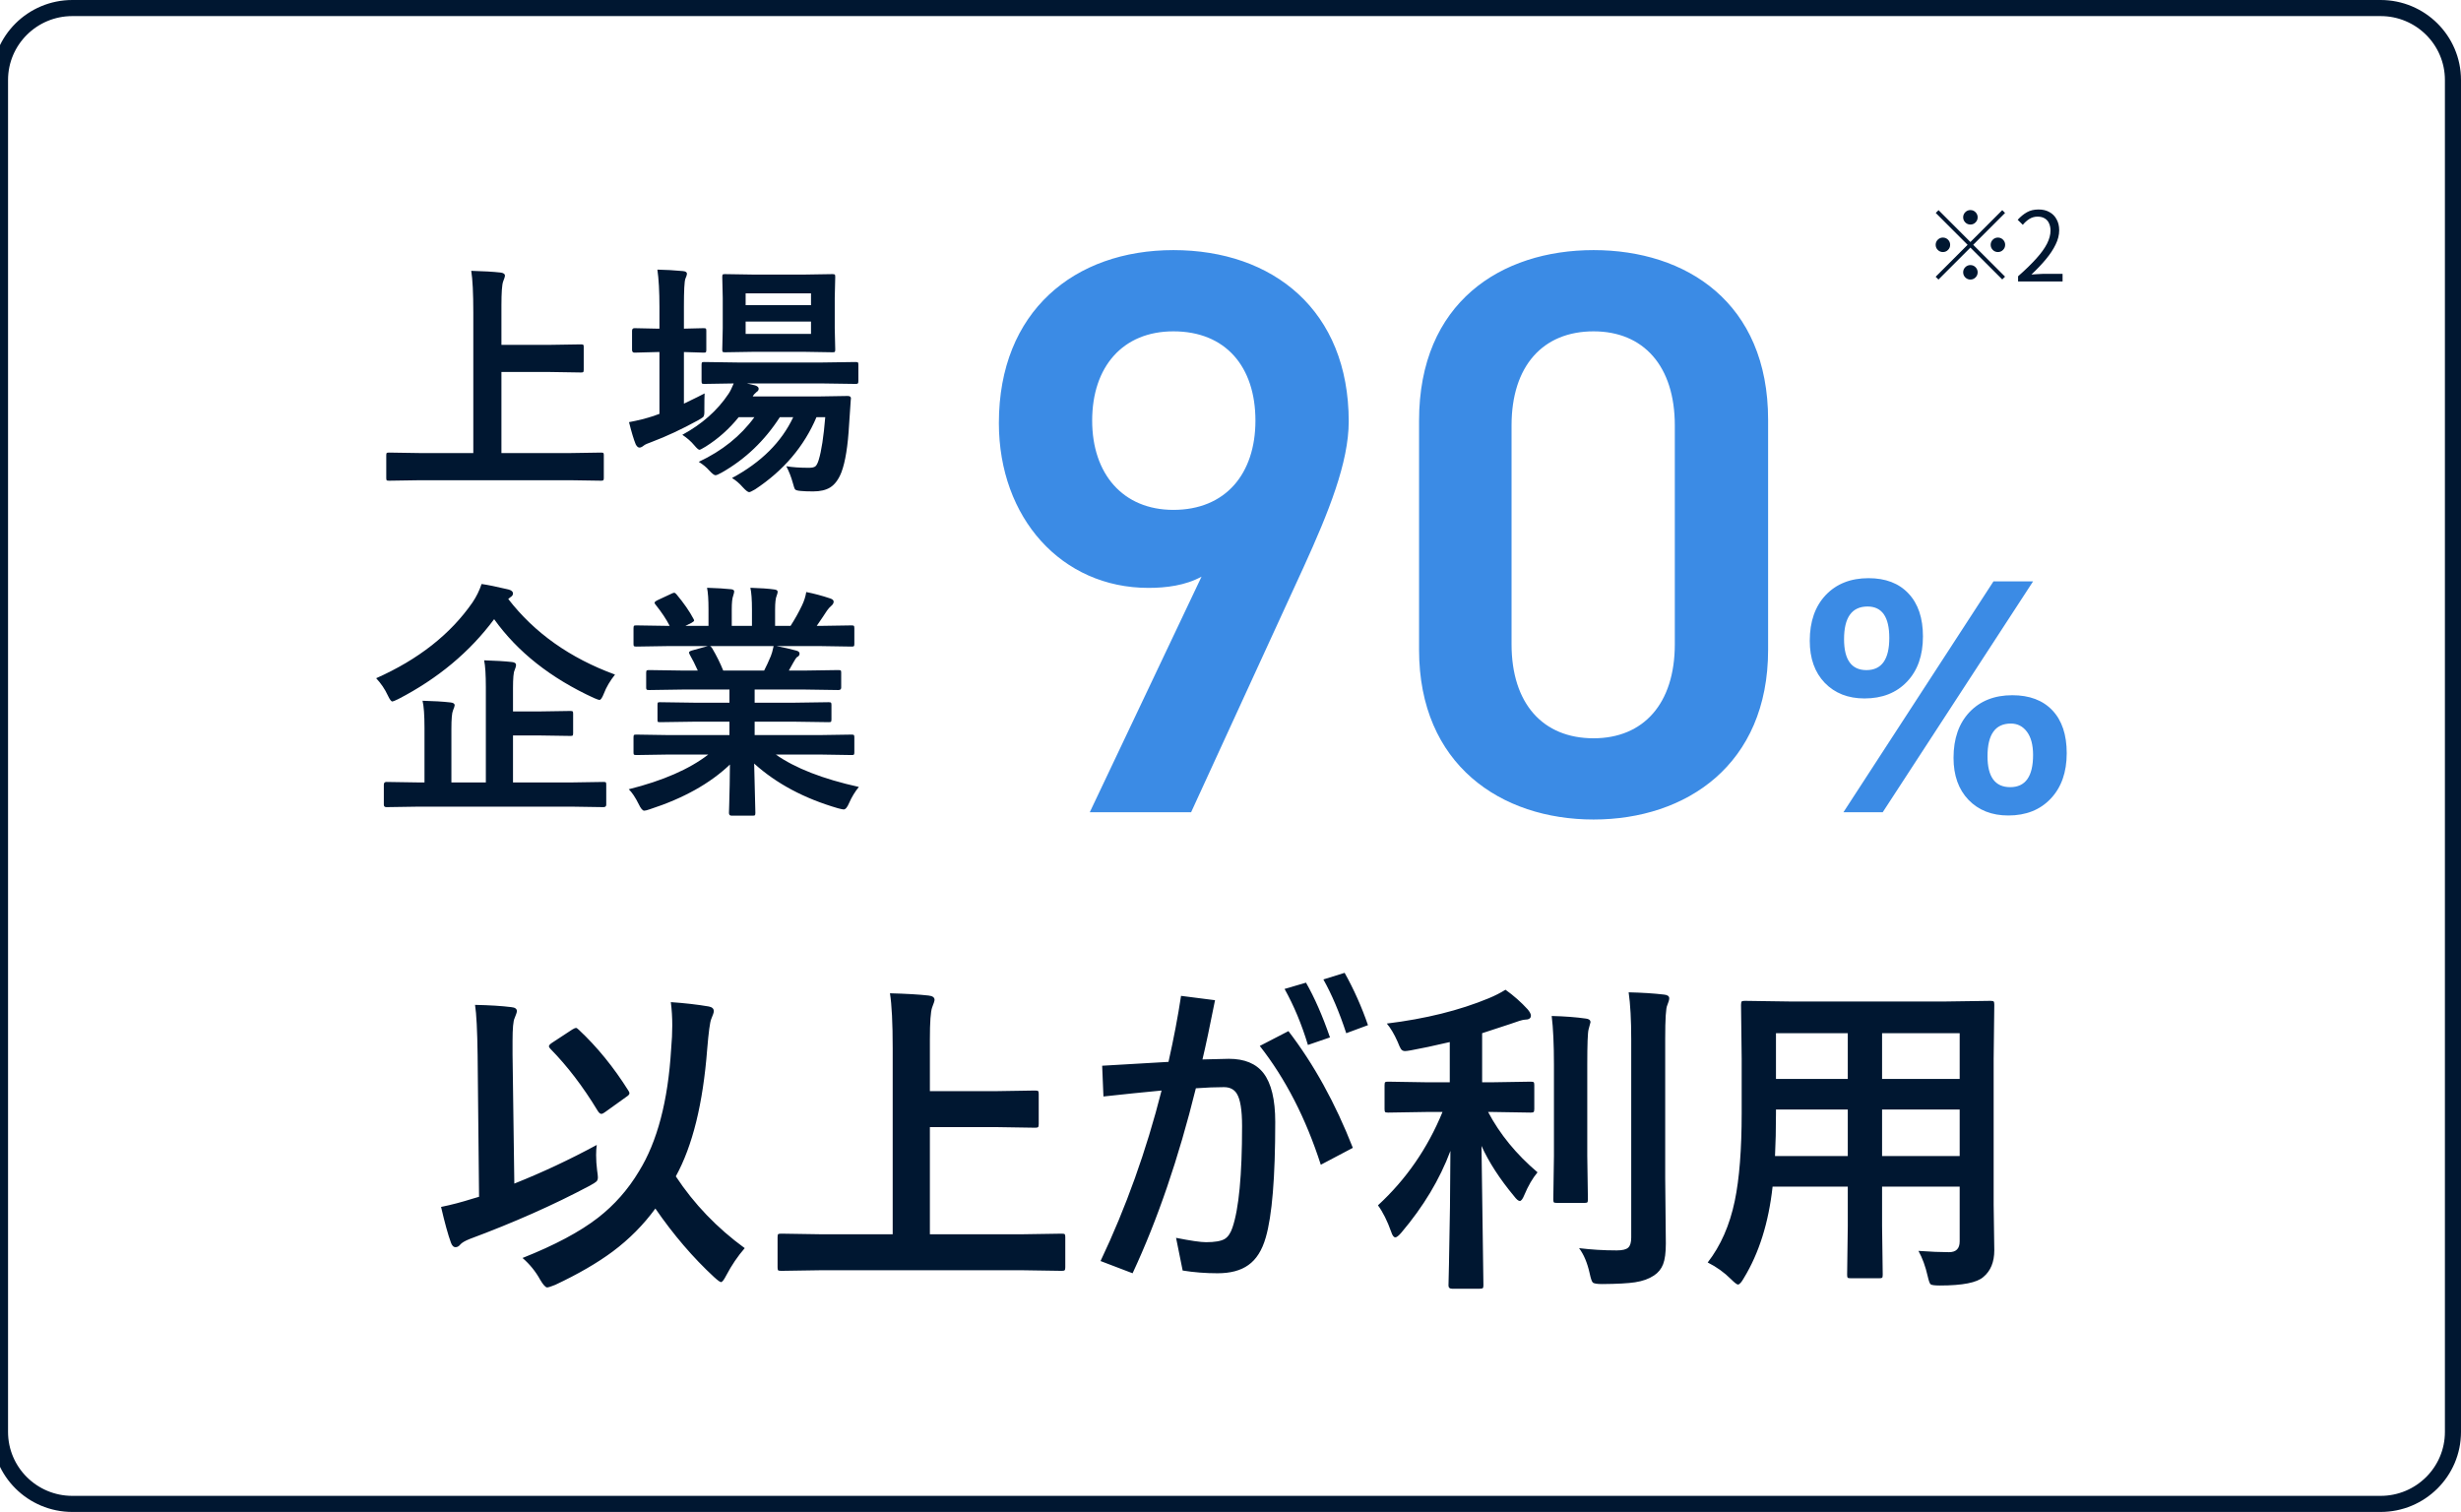
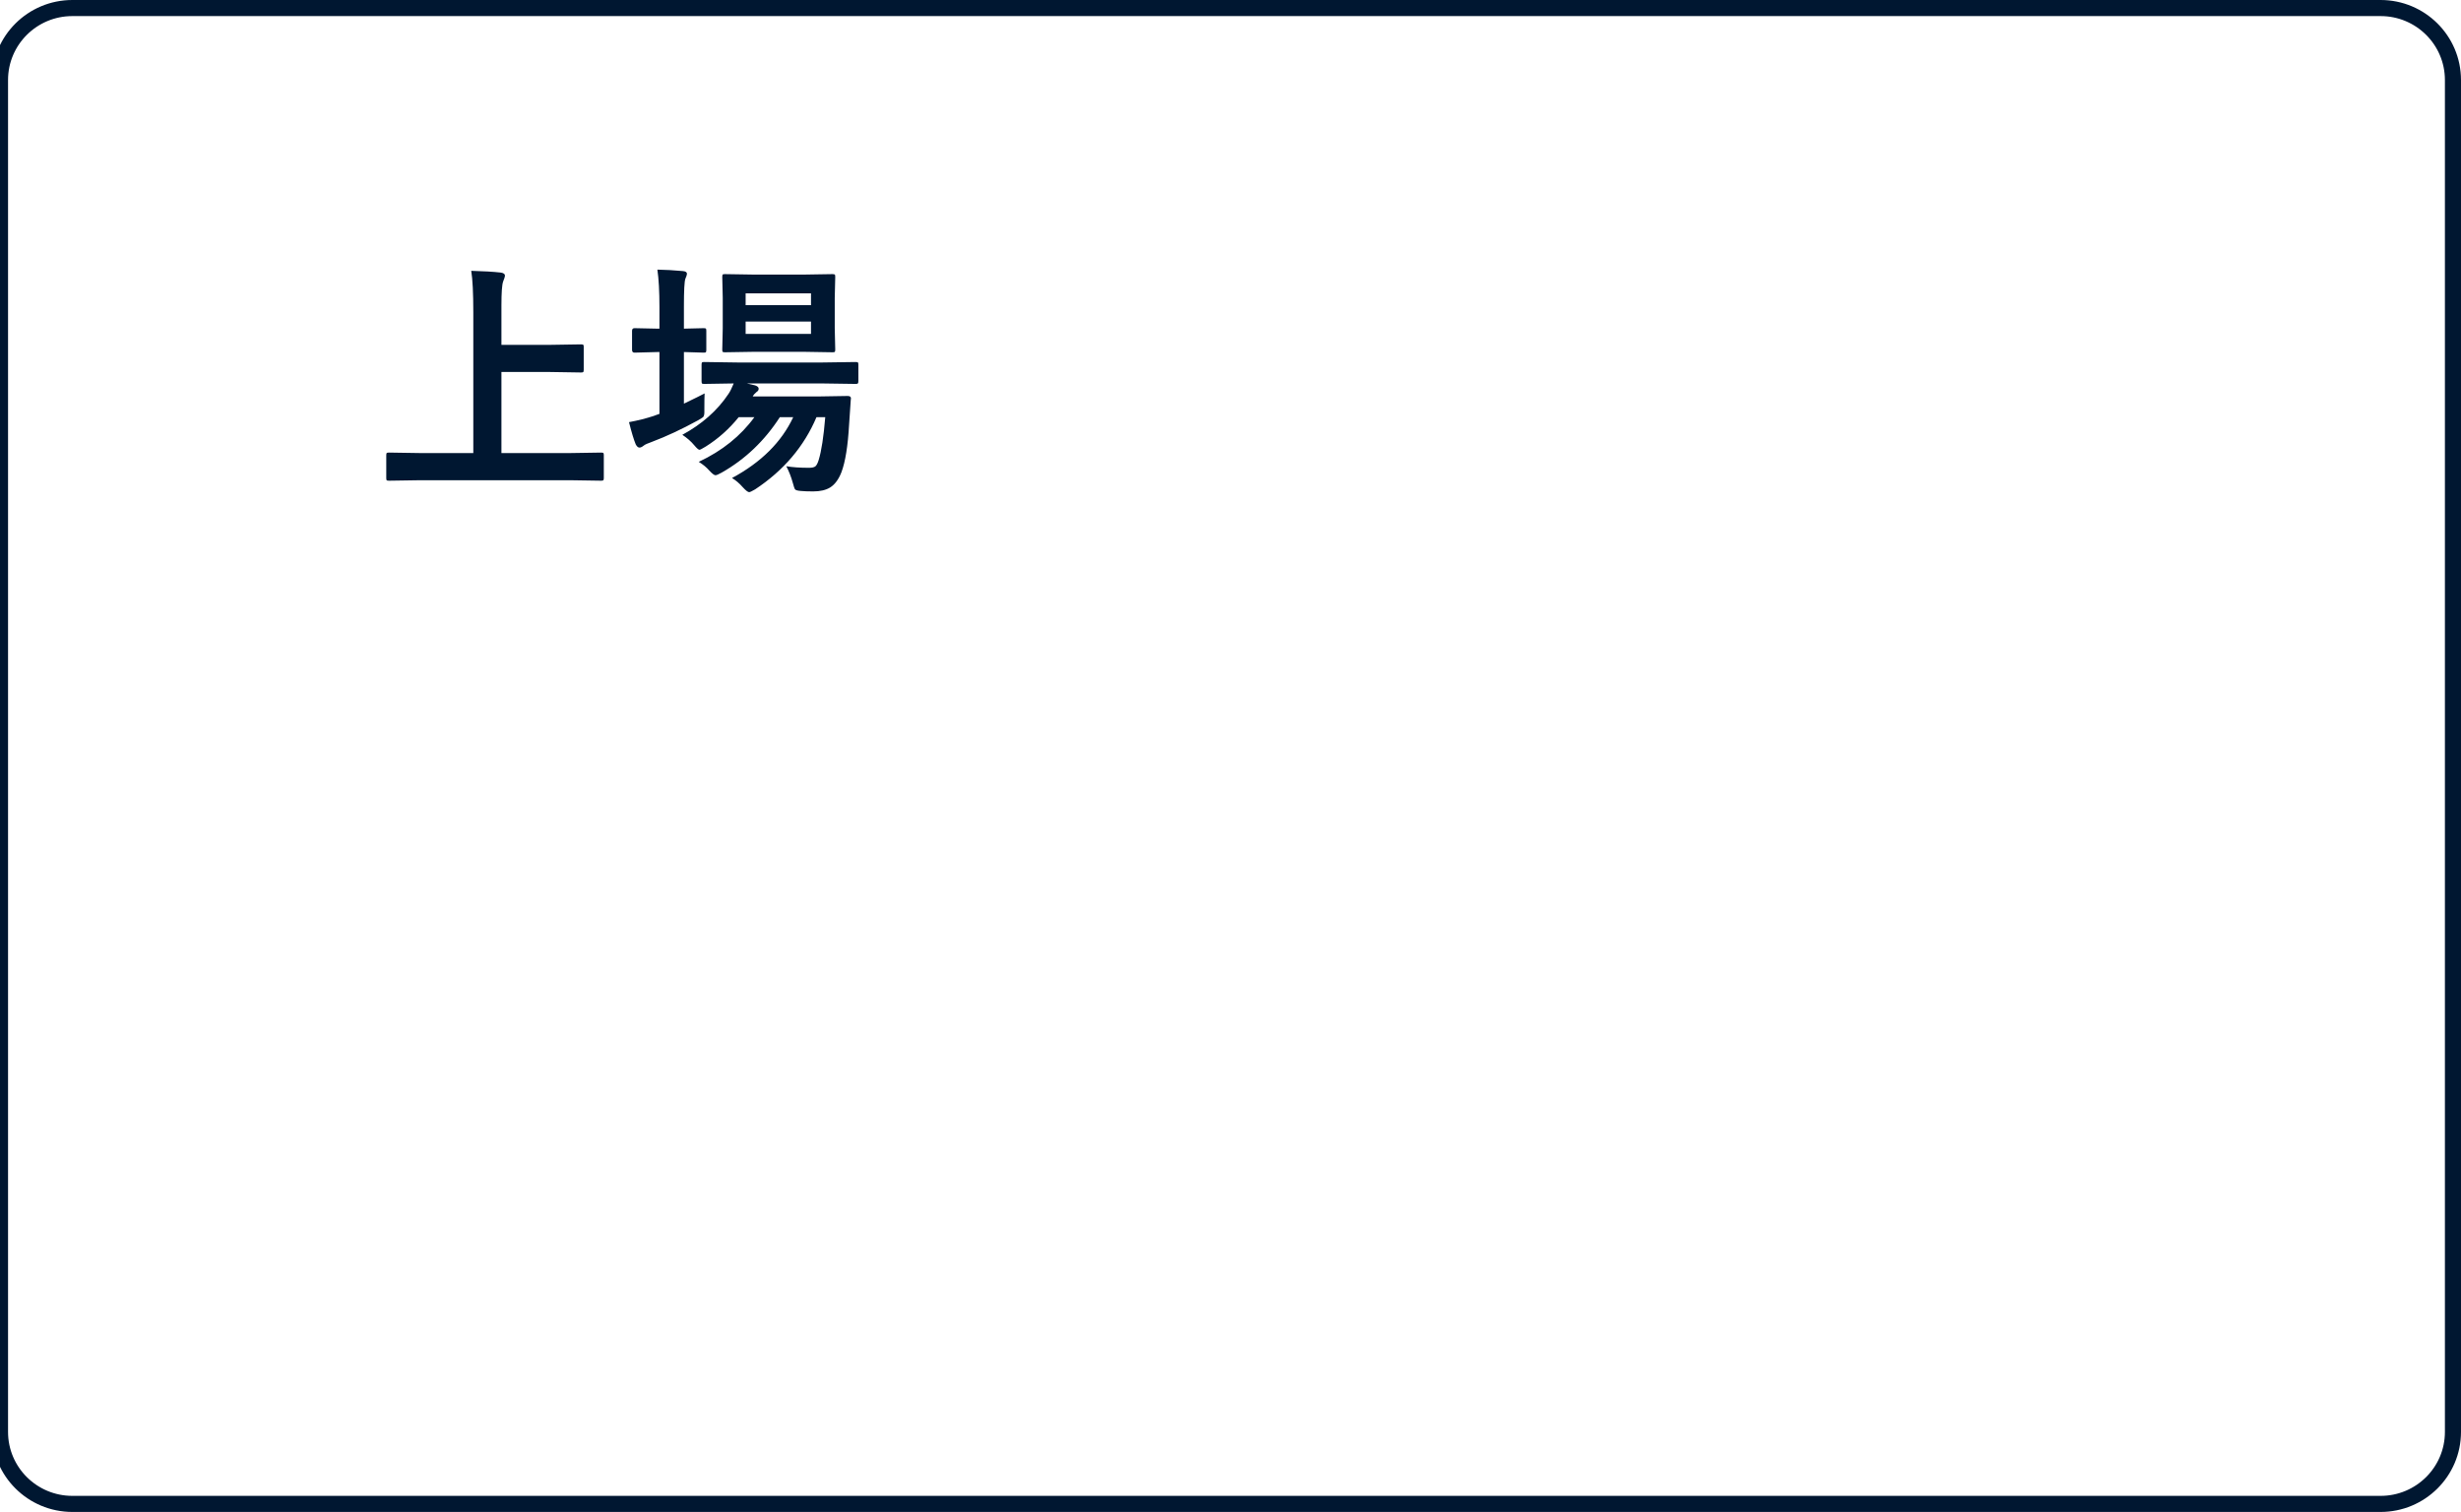
<svg xmlns="http://www.w3.org/2000/svg" width="306" height="188" viewBox="0 0 306 188" fill="none">
  <path d="M296 1H9C4.029 1 0 5.008 0 9.952V178.048C0 182.992 4.029 187 9 187H296C300.971 187 305 182.992 305 178.048V9.952C305 5.008 300.971 1 296 1Z" stroke="#001731" stroke-width="2" />
-   <path d="M135.5 101L149.4 71.7C147.4 72.8 145 73.1 142.8 73.1C132 73.1 124.2 64.4 124.2 52.6C124.2 38.7 133.6 31.1 145.9 31.1C158.3 31.1 167.7 38.6 167.7 52.4C167.7 57.5 165.2 63.7 162.1 70.5L148.1 101H135.5ZM156.1 52.3C156.1 45.6 152.4 41.2 145.9 41.2C139.6 41.2 135.8 45.6 135.8 52.3C135.8 58.9 139.6 63.4 145.9 63.4C152.4 63.4 156.1 58.9 156.1 52.3ZM219.846 80.8C219.846 95.1 209.646 101.9 198.146 101.9C186.646 101.9 176.446 95.1 176.446 80.8V52.3C176.446 37.6 186.646 31.1 198.146 31.1C209.646 31.1 219.846 37.6 219.846 52.2V80.8ZM208.246 52.9C208.246 45.5 204.346 41.2 198.146 41.2C191.846 41.2 187.946 45.5 187.946 52.9V80.1C187.946 87.5 191.846 91.8 198.146 91.8C204.346 91.8 208.246 87.5 208.246 80.1V52.9Z" fill="#3B8BE5" />
  <path d="M52.312 59.711L48.377 59.772C48.205 59.772 48.104 59.752 48.074 59.711C48.044 59.671 48.028 59.58 48.028 59.439V56.608C48.028 56.447 48.048 56.351 48.089 56.321C48.129 56.291 48.225 56.275 48.377 56.275L52.312 56.336H58.851V38.853C58.851 36.461 58.765 34.736 58.594 33.676C60.128 33.717 61.339 33.787 62.227 33.888C62.6 33.928 62.787 34.065 62.787 34.297C62.787 34.388 62.711 34.625 62.56 35.008C62.418 35.402 62.348 36.391 62.348 37.975V42.879H68.418L72.232 42.819C72.393 42.819 72.494 42.839 72.535 42.879C72.565 42.92 72.58 43.011 72.58 43.152V45.982C72.58 46.144 72.555 46.24 72.504 46.27C72.474 46.3 72.383 46.315 72.232 46.315L68.418 46.255H62.348V56.336H70.809L74.745 56.275C74.906 56.275 75.002 56.296 75.032 56.336C75.062 56.376 75.078 56.467 75.078 56.608V59.439C75.078 59.59 75.058 59.681 75.017 59.711C74.987 59.752 74.896 59.772 74.745 59.772L70.809 59.711H52.312ZM91.017 59.439C94.639 57.491 97.177 54.969 98.63 51.871H96.965C95.068 54.807 92.662 57.103 89.745 58.758C89.352 58.98 89.089 59.091 88.958 59.091C88.807 59.091 88.549 58.894 88.186 58.501C87.853 58.117 87.419 57.759 86.884 57.426C89.79 56.063 92.096 54.212 93.802 51.871H91.849C90.678 53.324 89.316 54.54 87.762 55.519C87.318 55.791 87.056 55.927 86.975 55.927C86.854 55.927 86.637 55.741 86.324 55.367C85.931 54.893 85.436 54.459 84.841 54.065C87.293 52.733 89.205 51.038 90.578 48.98C90.779 48.687 90.996 48.253 91.228 47.678L87.565 47.738C87.404 47.738 87.308 47.718 87.278 47.678C87.248 47.627 87.232 47.526 87.232 47.375V45.347C87.232 45.185 87.253 45.089 87.293 45.059C87.333 45.029 87.424 45.014 87.565 45.014L91.789 45.074H102.172L106.38 45.014C106.542 45.014 106.643 45.034 106.683 45.074C106.713 45.115 106.729 45.205 106.729 45.347V47.375C106.729 47.536 106.708 47.637 106.668 47.678C106.638 47.718 106.542 47.738 106.38 47.738L102.172 47.678H92.863L93.893 47.92C94.185 48.021 94.332 48.157 94.332 48.329C94.332 48.5 94.246 48.636 94.074 48.737C93.852 48.919 93.691 49.106 93.59 49.297H101.673L105.396 49.237C105.669 49.237 105.805 49.333 105.805 49.524C105.805 49.545 105.805 49.565 105.805 49.585C105.795 49.615 105.79 49.635 105.79 49.645L105.578 52.764C105.427 55.448 105.109 57.431 104.625 58.712C104.281 59.6 103.817 60.231 103.232 60.605C102.697 60.938 101.991 61.104 101.113 61.104C100.437 61.104 99.912 61.084 99.539 61.044C99.165 61.013 98.938 60.948 98.857 60.847C98.787 60.756 98.691 60.478 98.57 60.014C98.368 59.288 98.101 58.606 97.768 57.971C98.534 58.102 99.473 58.167 100.583 58.167C100.966 58.167 101.234 58.107 101.385 57.986C101.537 57.855 101.673 57.592 101.794 57.199C102.137 56.089 102.41 54.313 102.611 51.871H101.521C99.978 55.514 97.435 58.505 93.893 60.847C93.499 61.079 93.252 61.195 93.151 61.195C92.999 61.195 92.742 60.998 92.379 60.605C91.935 60.1 91.481 59.711 91.017 59.439ZM99.751 34.145L103.504 34.085C103.666 34.085 103.767 34.105 103.807 34.145C103.837 34.186 103.853 34.282 103.853 34.433L103.792 37.052V40.806L103.853 43.47C103.853 43.631 103.832 43.727 103.792 43.757C103.752 43.788 103.656 43.803 103.504 43.803L99.751 43.742H93.923L90.139 43.803C89.977 43.803 89.881 43.783 89.851 43.742C89.821 43.702 89.806 43.611 89.806 43.47L89.866 40.806V37.052L89.806 34.433C89.806 34.262 89.826 34.161 89.866 34.13C89.907 34.1 89.997 34.085 90.139 34.085L93.923 34.145H99.751ZM100.84 41.517V39.988H92.712V41.517H100.84ZM100.84 36.477H92.712V37.945H100.84V36.477ZM87.611 48.919C87.591 49.272 87.581 49.913 87.581 50.841V51.265C87.581 51.558 87.525 51.76 87.414 51.871C87.343 51.931 87.126 52.067 86.763 52.279C84.775 53.369 82.873 54.257 81.057 54.943C80.542 55.125 80.214 55.271 80.073 55.382C79.851 55.564 79.664 55.655 79.513 55.655C79.341 55.655 79.185 55.519 79.043 55.246C78.801 54.661 78.524 53.742 78.211 52.491C79.301 52.289 80.325 52.032 81.284 51.719C81.364 51.679 81.486 51.633 81.647 51.583C81.808 51.533 81.924 51.492 81.995 51.462V43.773H81.738L78.892 43.848C78.69 43.848 78.589 43.732 78.589 43.5V41.139C78.589 40.917 78.69 40.806 78.892 40.806L81.738 40.866H81.995V38.202C81.995 36.234 81.909 34.675 81.738 33.525C82.777 33.545 83.837 33.606 84.916 33.706C85.249 33.737 85.416 33.848 85.416 34.04C85.416 34.161 85.35 34.367 85.219 34.66C85.098 34.983 85.038 36.133 85.038 38.111V40.866L87.49 40.806C87.651 40.806 87.747 40.826 87.777 40.866C87.808 40.907 87.823 40.997 87.823 41.139V43.5C87.823 43.661 87.803 43.762 87.762 43.803C87.722 43.833 87.631 43.848 87.49 43.848L85.038 43.773V50.19C86.359 49.555 87.217 49.131 87.611 48.919Z" fill="#001731" />
-   <path d="M51.949 100.302L48.044 100.362C47.831 100.362 47.726 100.261 47.726 100.06V97.577C47.726 97.345 47.831 97.229 48.044 97.229L51.949 97.29H52.781V90.508C52.781 88.924 52.7 87.799 52.539 87.133C53.891 87.163 55.057 87.234 56.036 87.345C56.369 87.385 56.535 87.501 56.535 87.693C56.535 87.784 56.465 88.001 56.323 88.344C56.192 88.647 56.127 89.403 56.127 90.614V97.29H60.41V85.483C60.41 83.909 60.34 82.784 60.198 82.107C61.601 82.148 62.756 82.218 63.665 82.319C63.998 82.36 64.164 82.476 64.164 82.668C64.164 82.829 64.103 83.056 63.982 83.349C63.851 83.601 63.786 84.343 63.786 85.574V88.465H66.919L70.915 88.404C71.076 88.404 71.177 88.424 71.218 88.465C71.248 88.505 71.263 88.601 71.263 88.752V91.174C71.263 91.326 71.243 91.421 71.203 91.462C71.162 91.492 71.066 91.507 70.915 91.507L66.919 91.447H63.786V97.29H71.157L75.032 97.229C75.204 97.229 75.305 97.249 75.335 97.29C75.365 97.33 75.38 97.426 75.38 97.577V100.06C75.38 100.261 75.264 100.362 75.032 100.362L71.157 100.302H51.949ZM76.47 83.878C75.845 84.665 75.38 85.458 75.078 86.255C74.876 86.769 74.699 87.027 74.548 87.027C74.437 87.027 74.2 86.946 73.836 86.785C68.478 84.322 64.346 81.058 61.44 76.991C58.412 81.068 54.441 84.378 49.527 86.921C49.113 87.123 48.866 87.224 48.785 87.224C48.644 87.224 48.457 86.976 48.225 86.482C47.862 85.695 47.377 84.978 46.772 84.332C52.019 82.001 56.01 78.863 58.745 74.918C59.23 74.201 59.608 73.434 59.88 72.617C60.617 72.718 61.732 72.945 63.226 73.298C63.599 73.399 63.786 73.565 63.786 73.797C63.786 73.979 63.675 74.135 63.453 74.267L63.195 74.478C66.455 78.697 70.88 81.83 76.47 83.878ZM83.055 93.823L79.134 93.884C78.963 93.884 78.857 93.864 78.816 93.823C78.786 93.783 78.771 93.692 78.771 93.551V91.704C78.771 91.533 78.791 91.427 78.832 91.386C78.872 91.356 78.973 91.341 79.134 91.341L83.055 91.401H90.699V89.736H86.339L82.056 89.797C81.894 89.797 81.803 89.777 81.783 89.736C81.763 89.706 81.753 89.61 81.753 89.449V87.678C81.753 87.496 81.768 87.39 81.798 87.36C81.829 87.33 81.914 87.314 82.056 87.314L86.339 87.375H90.699V85.74H84.871L80.724 85.801C80.542 85.801 80.436 85.781 80.406 85.74C80.365 85.71 80.345 85.629 80.345 85.498V83.666C80.345 83.495 80.37 83.394 80.421 83.364C80.461 83.334 80.562 83.318 80.724 83.318L84.871 83.379H86.763C86.42 82.612 86.092 81.961 85.779 81.426C85.709 81.295 85.673 81.199 85.673 81.139C85.673 81.048 85.779 80.967 85.991 80.897L88.004 80.336H83.055L79.134 80.397C78.963 80.397 78.857 80.377 78.816 80.336C78.786 80.296 78.771 80.205 78.771 80.064V78.142C78.771 77.96 78.791 77.849 78.832 77.809C78.872 77.778 78.973 77.763 79.134 77.763L83.055 77.824H83.267C82.873 77.037 82.283 76.149 81.496 75.16C81.425 75.079 81.39 75.008 81.39 74.948C81.39 74.857 81.511 74.751 81.753 74.63L83.539 73.797C83.67 73.737 83.766 73.707 83.827 73.707C83.918 73.707 84.018 73.777 84.129 73.918C85.038 75.008 85.734 76.012 86.218 76.931C86.279 77.042 86.309 77.117 86.309 77.158C86.309 77.228 86.193 77.329 85.961 77.46L85.219 77.824H88.095V75.78C88.095 74.559 88.035 73.661 87.914 73.086C89.165 73.126 90.164 73.187 90.911 73.268C91.163 73.298 91.289 73.389 91.289 73.54C91.289 73.641 91.249 73.817 91.168 74.07C91.047 74.362 90.986 74.933 90.986 75.78V77.824H93.499V75.811C93.499 74.569 93.433 73.661 93.302 73.086C94.614 73.126 95.608 73.197 96.284 73.298C96.557 73.328 96.693 73.424 96.693 73.585C96.693 73.697 96.653 73.858 96.572 74.07C96.441 74.362 96.375 74.933 96.375 75.78V77.824H98.297C98.832 76.996 99.306 76.149 99.72 75.281C99.983 74.736 100.159 74.181 100.25 73.616C101.229 73.808 102.228 74.075 103.247 74.418C103.52 74.509 103.656 74.64 103.656 74.811C103.656 74.993 103.555 75.17 103.353 75.341C103.171 75.493 102.995 75.689 102.823 75.932C102.561 76.345 102.137 76.976 101.552 77.824H101.991L105.896 77.763C106.057 77.763 106.153 77.788 106.184 77.839C106.214 77.879 106.229 77.98 106.229 78.142V80.064C106.229 80.225 106.209 80.321 106.168 80.352C106.128 80.382 106.037 80.397 105.896 80.397L101.991 80.336H96.557C97.414 80.498 98.232 80.685 99.009 80.897C99.281 80.967 99.418 81.093 99.418 81.275C99.418 81.467 99.301 81.618 99.069 81.729C99.009 81.769 98.868 81.986 98.645 82.38L98.085 83.379H100.099L104.246 83.318C104.418 83.318 104.519 83.338 104.549 83.379C104.579 83.419 104.594 83.515 104.594 83.666V85.498C104.594 85.7 104.478 85.801 104.246 85.801L100.099 85.74H93.832V87.375H98.767L103.035 87.314C103.207 87.314 103.308 87.34 103.338 87.39C103.368 87.43 103.383 87.526 103.383 87.678V89.449C103.383 89.61 103.363 89.711 103.323 89.751C103.292 89.782 103.197 89.797 103.035 89.797L98.767 89.736H93.832V91.401H101.991L105.896 91.341C106.057 91.341 106.153 91.366 106.184 91.416C106.214 91.457 106.229 91.553 106.229 91.704V93.551C106.229 93.702 106.209 93.798 106.168 93.838C106.138 93.869 106.047 93.884 105.896 93.884L101.991 93.823H96.466C98.878 95.519 102.319 96.861 106.789 97.85C106.305 98.445 105.901 99.111 105.578 99.848C105.356 100.382 105.129 100.65 104.897 100.65C104.806 100.65 104.569 100.599 104.186 100.499C100.008 99.288 96.537 97.436 93.772 94.943L93.923 101.074C93.923 101.235 93.903 101.336 93.862 101.376C93.822 101.407 93.731 101.422 93.59 101.422H90.956C90.744 101.422 90.638 101.306 90.638 101.074C90.638 100.973 90.648 100.65 90.668 100.105C90.719 98.44 90.749 96.76 90.759 95.064C88.297 97.416 84.982 99.267 80.814 100.62C80.471 100.741 80.234 100.801 80.103 100.801C79.901 100.801 79.674 100.534 79.422 99.999C79.008 99.162 78.594 98.541 78.181 98.137C82.419 97.078 85.714 95.64 88.065 93.823H83.055ZM95.845 81.578C95.946 81.356 96.062 80.942 96.193 80.336H88.292C88.342 80.357 88.423 80.437 88.534 80.579C89.089 81.517 89.553 82.451 89.927 83.379H95.013C95.285 82.854 95.563 82.254 95.845 81.578Z" fill="#001731" />
-   <path d="M231.832 86.846C229.79 86.846 228.141 86.199 226.887 84.904C225.646 83.61 225.025 81.868 225.025 79.679C225.025 77.29 225.686 75.395 227.007 73.994C228.341 72.592 230.117 71.892 232.332 71.892C234.454 71.892 236.109 72.526 237.297 73.793C238.498 75.061 239.099 76.843 239.099 79.139C239.099 81.501 238.438 83.376 237.117 84.764C235.795 86.152 234.034 86.846 231.832 86.846ZM232.212 75.415C230.263 75.415 229.289 76.77 229.289 79.479C229.289 82.041 230.217 83.323 232.072 83.323C233.967 83.323 234.915 81.988 234.915 79.319C234.915 76.716 234.014 75.415 232.212 75.415ZM252.792 72.292L234.094 101H229.209L247.867 72.292H252.792ZM249.709 101.4C247.667 101.4 246.019 100.753 244.764 99.459C243.523 98.164 242.902 96.422 242.902 94.233C242.902 91.844 243.563 89.949 244.884 88.548C246.219 87.147 247.994 86.446 250.209 86.446C252.345 86.446 254.007 87.073 255.194 88.328C256.382 89.582 256.976 91.357 256.976 93.653C256.976 96.015 256.315 97.897 254.994 99.298C253.673 100.7 251.911 101.4 249.709 101.4ZM250.029 89.969C248.094 89.969 247.126 91.324 247.126 94.033C247.126 96.596 248.067 97.877 249.949 97.877C251.844 97.877 252.792 96.542 252.792 93.873C252.792 92.632 252.538 91.671 252.031 90.99C251.524 90.31 250.857 89.969 250.029 89.969Z" fill="#3B8BE5" />
-   <path d="M64.972 156.419C68.976 154.831 72.105 153.163 74.361 151.415C76.403 149.826 78.098 147.904 79.446 145.649C81.728 141.965 83.063 136.894 83.45 130.434C83.543 129.38 83.59 128.405 83.59 127.511C83.59 126.497 83.53 125.529 83.41 124.608C85.158 124.729 86.733 124.909 88.134 125.149C88.548 125.229 88.755 125.423 88.755 125.729C88.755 125.89 88.648 126.217 88.435 126.71C88.274 127.097 88.108 128.339 87.934 130.434C87.414 137.214 86.112 142.493 84.03 146.27C86.299 149.713 89.155 152.689 92.599 155.198C91.731 156.199 90.97 157.32 90.316 158.562C90.023 159.135 89.803 159.422 89.656 159.422C89.536 159.422 89.249 159.215 88.795 158.802C86.179 156.386 83.743 153.543 81.488 150.273C80.006 152.302 78.238 154.084 76.183 155.619C74.261 157.047 71.878 158.428 69.036 159.763C68.502 159.976 68.168 160.083 68.035 160.083C67.835 160.083 67.547 159.769 67.174 159.142C66.613 158.114 65.879 157.207 64.972 156.419ZM74.201 142.366C74.147 142.739 74.121 143.16 74.121 143.627C74.121 144.228 74.161 144.848 74.241 145.489C74.308 145.943 74.341 146.243 74.341 146.39C74.341 146.617 74.281 146.79 74.161 146.91C74.054 147.017 73.767 147.197 73.3 147.451C68.829 149.826 63.864 152.028 58.405 154.057C57.805 154.297 57.411 154.531 57.224 154.758C57.051 154.971 56.857 155.078 56.644 155.078C56.39 155.078 56.197 154.885 56.063 154.498C55.703 153.51 55.296 152.035 54.842 150.073C56.096 149.82 57.398 149.479 58.746 149.052L59.566 148.812L59.386 131.175C59.346 128.118 59.239 126.043 59.066 124.949C60.921 124.989 62.422 125.082 63.57 125.229C64.037 125.269 64.271 125.436 64.271 125.729C64.271 125.85 64.178 126.137 63.991 126.59C63.817 126.924 63.73 127.872 63.73 129.433C63.73 129.9 63.73 130.454 63.73 131.095L63.951 147.17C67.407 145.796 70.824 144.194 74.201 142.366ZM71.978 128.052C74.247 130.174 76.296 132.69 78.124 135.599C78.218 135.733 78.265 135.846 78.265 135.939C78.265 136.073 78.138 136.22 77.884 136.38L75.262 138.262C75.061 138.422 74.895 138.502 74.761 138.502C74.614 138.502 74.454 138.355 74.281 138.062C72.492 135.112 70.55 132.569 68.455 130.434C68.322 130.301 68.255 130.187 68.255 130.094C68.255 129.974 68.388 129.827 68.655 129.653L71.158 128.012C71.385 127.878 71.538 127.812 71.618 127.812C71.698 127.812 71.818 127.892 71.978 128.052ZM102.348 157.941L97.143 158.021C96.916 158.021 96.783 157.994 96.743 157.941C96.703 157.888 96.683 157.767 96.683 157.581V153.837C96.683 153.623 96.709 153.497 96.763 153.457C96.816 153.417 96.943 153.396 97.143 153.396L102.348 153.477H110.997V130.354C110.997 127.191 110.883 124.909 110.656 123.507C112.685 123.561 114.286 123.654 115.461 123.788C115.955 123.841 116.202 124.021 116.202 124.328C116.202 124.448 116.102 124.762 115.901 125.269C115.715 125.79 115.621 127.097 115.621 129.193V135.679H123.649L128.694 135.599C128.907 135.599 129.041 135.626 129.094 135.679C129.134 135.733 129.154 135.853 129.154 136.04V139.783C129.154 139.997 129.121 140.124 129.054 140.164C129.014 140.204 128.894 140.224 128.694 140.224L123.649 140.144H115.621V153.477H126.812L132.017 153.396C132.231 153.396 132.357 153.423 132.397 153.477C132.438 153.53 132.458 153.65 132.458 153.837V157.581C132.458 157.781 132.431 157.901 132.377 157.941C132.337 157.994 132.217 158.021 132.017 158.021L126.812 157.941H102.348ZM149.514 131.735C151.209 131.682 152.304 131.655 152.797 131.655C154.746 131.655 156.181 132.249 157.102 133.437C158.076 134.705 158.563 136.727 158.563 139.503C158.563 146.39 158.169 151.181 157.382 153.877C156.928 155.465 156.207 156.606 155.22 157.3C154.272 157.981 152.998 158.321 151.396 158.321C149.901 158.321 148.453 158.208 147.052 157.981L146.231 153.917C148.046 154.277 149.287 154.458 149.955 154.458C151.049 154.458 151.823 154.324 152.277 154.057C152.691 153.804 153.011 153.336 153.238 152.656C154.039 150.32 154.439 146.109 154.439 140.023C154.439 138.021 154.219 136.674 153.778 135.979C153.445 135.446 152.911 135.179 152.177 135.179C151.162 135.179 150.001 135.225 148.693 135.319C146.545 144.021 143.922 151.688 140.826 158.321L136.842 156.8C140.005 150.14 142.534 143.073 144.429 135.599C142.16 135.813 139.751 136.06 137.202 136.34L137.042 132.516C140.819 132.303 143.568 132.142 145.29 132.036C145.944 129.126 146.465 126.39 146.852 123.828L151.076 124.368C150.448 127.545 149.928 130 149.514 131.735ZM159.724 122.967L162.387 122.186C163.454 124.055 164.449 126.323 165.37 128.993L162.627 129.934C161.853 127.371 160.885 125.049 159.724 122.967ZM164.549 121.786L167.191 120.965C168.339 123.02 169.307 125.189 170.094 127.471L167.392 128.472C166.537 125.87 165.59 123.641 164.549 121.786ZM156.641 130.054L160.205 128.212C163.368 132.336 166.037 137.174 168.212 142.726L164.229 144.828C162.373 139.062 159.844 134.138 156.641 130.054ZM177.602 138.262L172.597 138.342C172.383 138.342 172.256 138.315 172.216 138.262C172.176 138.208 172.156 138.088 172.156 137.901V134.938C172.156 134.725 172.183 134.598 172.236 134.558C172.29 134.518 172.41 134.498 172.597 134.498L177.602 134.578H180.264V129.573C178.262 130.04 176.661 130.381 175.459 130.594C175.086 130.661 174.832 130.694 174.699 130.694C174.472 130.694 174.298 130.601 174.178 130.414C174.098 130.294 173.965 130 173.778 129.533C173.351 128.572 172.904 127.818 172.437 127.271C177.241 126.684 181.465 125.636 185.109 124.128C185.883 123.808 186.577 123.454 187.191 123.067C188.219 123.801 189.139 124.615 189.954 125.509C190.221 125.83 190.354 126.09 190.354 126.29C190.354 126.624 190.094 126.791 189.573 126.791C189.32 126.804 188.719 126.984 187.771 127.331C185.703 128.012 184.542 128.392 184.288 128.472V134.578H185.349L190.314 134.498C190.528 134.498 190.661 134.525 190.714 134.578C190.754 134.632 190.774 134.752 190.774 134.938V137.901C190.774 138.115 190.741 138.242 190.674 138.282C190.634 138.322 190.514 138.342 190.314 138.342L185.349 138.262H185.029C186.484 141.024 188.532 143.527 191.175 145.769C190.561 146.503 190.014 147.444 189.533 148.592C189.333 149.086 189.146 149.333 188.973 149.333C188.799 149.333 188.566 149.139 188.272 148.752C186.484 146.603 185.129 144.514 184.208 142.486L184.448 159.843C184.448 160.03 184.415 160.143 184.348 160.183C184.295 160.223 184.168 160.243 183.968 160.243H180.544C180.251 160.243 180.104 160.11 180.104 159.843C180.104 159.763 180.124 158.895 180.164 157.24C180.271 152.396 180.331 147.684 180.344 143.106C179.023 146.643 176.988 150.033 174.238 153.276C173.905 153.663 173.658 153.857 173.498 153.857C173.297 153.857 173.124 153.623 172.977 153.156C172.497 151.808 171.949 150.714 171.335 149.873C174.832 146.657 177.508 142.786 179.363 138.262H177.602ZM196.34 155.198C197.861 155.385 199.423 155.479 201.024 155.479C201.745 155.479 202.226 155.358 202.466 155.118C202.706 154.891 202.826 154.478 202.826 153.877V129.253C202.826 126.811 202.719 124.855 202.506 123.387C204.188 123.427 205.649 123.521 206.89 123.667C207.331 123.708 207.551 123.861 207.551 124.128C207.551 124.315 207.471 124.602 207.311 124.989C207.137 125.309 207.05 126.697 207.05 129.153V146.47L207.13 154.618C207.13 155.752 207.017 156.613 206.79 157.2C206.563 157.787 206.183 158.255 205.649 158.602C205.035 159.015 204.254 159.296 203.307 159.442C202.426 159.576 201.064 159.649 199.223 159.663C198.555 159.663 198.162 159.596 198.042 159.462C197.921 159.342 197.795 158.969 197.661 158.341C197.368 157.02 196.927 155.972 196.34 155.198ZM192.937 126.33C194.551 126.37 195.966 126.477 197.181 126.65C197.568 126.69 197.761 126.844 197.761 127.111C197.761 127.138 197.681 127.438 197.521 128.012C197.414 128.399 197.361 129.86 197.361 132.396V143.707L197.441 149.132C197.441 149.333 197.414 149.459 197.361 149.513C197.321 149.553 197.201 149.573 197 149.573H193.577C193.364 149.573 193.237 149.546 193.197 149.493C193.157 149.439 193.137 149.319 193.137 149.132L193.217 143.707V132.436C193.217 129.86 193.123 127.825 192.937 126.33ZM238.541 155.539C240.036 155.645 241.304 155.699 242.345 155.699C243.226 155.699 243.666 155.252 243.666 154.357V147.551H234.017V152.436L234.097 158.501C234.097 158.715 234.07 158.842 234.017 158.882C233.963 158.922 233.843 158.942 233.656 158.942H230.113C229.899 158.942 229.772 158.915 229.732 158.862C229.692 158.808 229.672 158.688 229.672 158.501L229.752 152.436V147.551H220.403C219.91 152.022 218.722 155.806 216.84 158.902C216.533 159.449 216.286 159.723 216.099 159.723C215.966 159.723 215.679 159.502 215.238 159.062C214.397 158.221 213.43 157.527 212.335 156.98C213.95 154.898 215.071 152.349 215.699 149.333C216.273 146.583 216.56 142.933 216.56 138.382V131.655L216.479 124.949C216.479 124.708 216.513 124.562 216.58 124.508C216.633 124.468 216.766 124.448 216.98 124.448L222.585 124.528H241.864L247.51 124.448C247.737 124.448 247.87 124.482 247.91 124.548C247.95 124.602 247.97 124.735 247.97 124.949L247.89 131.655V149.813L247.97 155.458C247.97 156.927 247.516 158.034 246.609 158.782C245.821 159.489 244.02 159.843 241.204 159.843C240.536 159.843 240.149 159.789 240.042 159.683C239.936 159.589 239.816 159.249 239.682 158.662C239.415 157.474 239.035 156.433 238.541 155.539ZM234.017 143.747H243.666V137.961H234.017V143.747ZM243.666 128.472H234.017V134.158H243.666V128.472ZM220.704 143.747H229.752V137.961H220.824V138.422C220.824 140.37 220.784 142.146 220.704 143.747ZM220.824 134.158H229.752V128.472H220.824V134.158Z" fill="#001731" />
-   <path d="M245 27.92C244.752 27.92 244.54 27.832 244.364 27.656C244.188 27.48 244.1 27.268 244.1 27.02C244.1 26.772 244.188 26.56 244.364 26.384C244.54 26.208 244.752 26.12 245 26.12C245.248 26.12 245.46 26.208 245.636 26.384C245.812 26.56 245.9 26.772 245.9 27.02C245.9 27.268 245.812 27.48 245.636 27.656C245.46 27.832 245.248 27.92 245 27.92ZM245 30.092L248.96 26.132L249.308 26.48L245.348 30.44L249.308 34.4L248.96 34.748L245 30.788L241.028 34.76L240.68 34.412L244.652 30.44L240.692 26.48L241.04 26.132L245 30.092ZM242.48 30.44C242.48 30.688 242.392 30.9 242.216 31.076C242.04 31.252 241.828 31.34 241.58 31.34C241.332 31.34 241.12 31.252 240.944 31.076C240.768 30.9 240.68 30.688 240.68 30.44C240.68 30.192 240.768 29.98 240.944 29.804C241.12 29.628 241.332 29.54 241.58 29.54C241.828 29.54 242.04 29.628 242.216 29.804C242.392 29.98 242.48 30.192 242.48 30.44ZM247.52 30.44C247.52 30.192 247.608 29.98 247.784 29.804C247.96 29.628 248.172 29.54 248.42 29.54C248.668 29.54 248.88 29.628 249.056 29.804C249.232 29.98 249.32 30.192 249.32 30.44C249.32 30.688 249.232 30.9 249.056 31.076C248.88 31.252 248.668 31.34 248.42 31.34C248.172 31.34 247.96 31.252 247.784 31.076C247.608 30.9 247.52 30.688 247.52 30.44ZM245 32.96C245.248 32.96 245.46 33.048 245.636 33.224C245.812 33.4 245.9 33.612 245.9 33.86C245.9 34.108 245.812 34.32 245.636 34.496C245.46 34.672 245.248 34.76 245 34.76C244.752 34.76 244.54 34.672 244.364 34.496C244.188 34.32 244.1 34.108 244.1 33.86C244.1 33.612 244.188 33.4 244.364 33.224C244.54 33.048 244.752 32.96 245 32.96ZM250.928 35V34.352C251.848 33.544 252.604 32.808 253.196 32.144C253.796 31.48 254.24 30.864 254.528 30.296C254.816 29.72 254.96 29.18 254.96 28.676C254.96 28.34 254.9 28.04 254.78 27.776C254.668 27.512 254.492 27.308 254.252 27.164C254.012 27.012 253.708 26.936 253.34 26.936C252.98 26.936 252.644 27.032 252.332 27.224C252.028 27.416 251.756 27.66 251.516 27.956L250.88 27.332C251.232 26.94 251.612 26.628 252.02 26.396C252.428 26.164 252.912 26.048 253.472 26.048C254 26.048 254.452 26.156 254.828 26.372C255.212 26.58 255.508 26.88 255.716 27.272C255.932 27.656 256.04 28.108 256.04 28.628C256.04 29.212 255.892 29.804 255.596 30.404C255.308 31.004 254.904 31.616 254.384 32.24C253.872 32.856 253.272 33.488 252.584 34.136C252.816 34.12 253.056 34.104 253.304 34.088C253.56 34.064 253.8 34.052 254.024 34.052H256.46V35H250.928Z" fill="#001731" />
</svg>